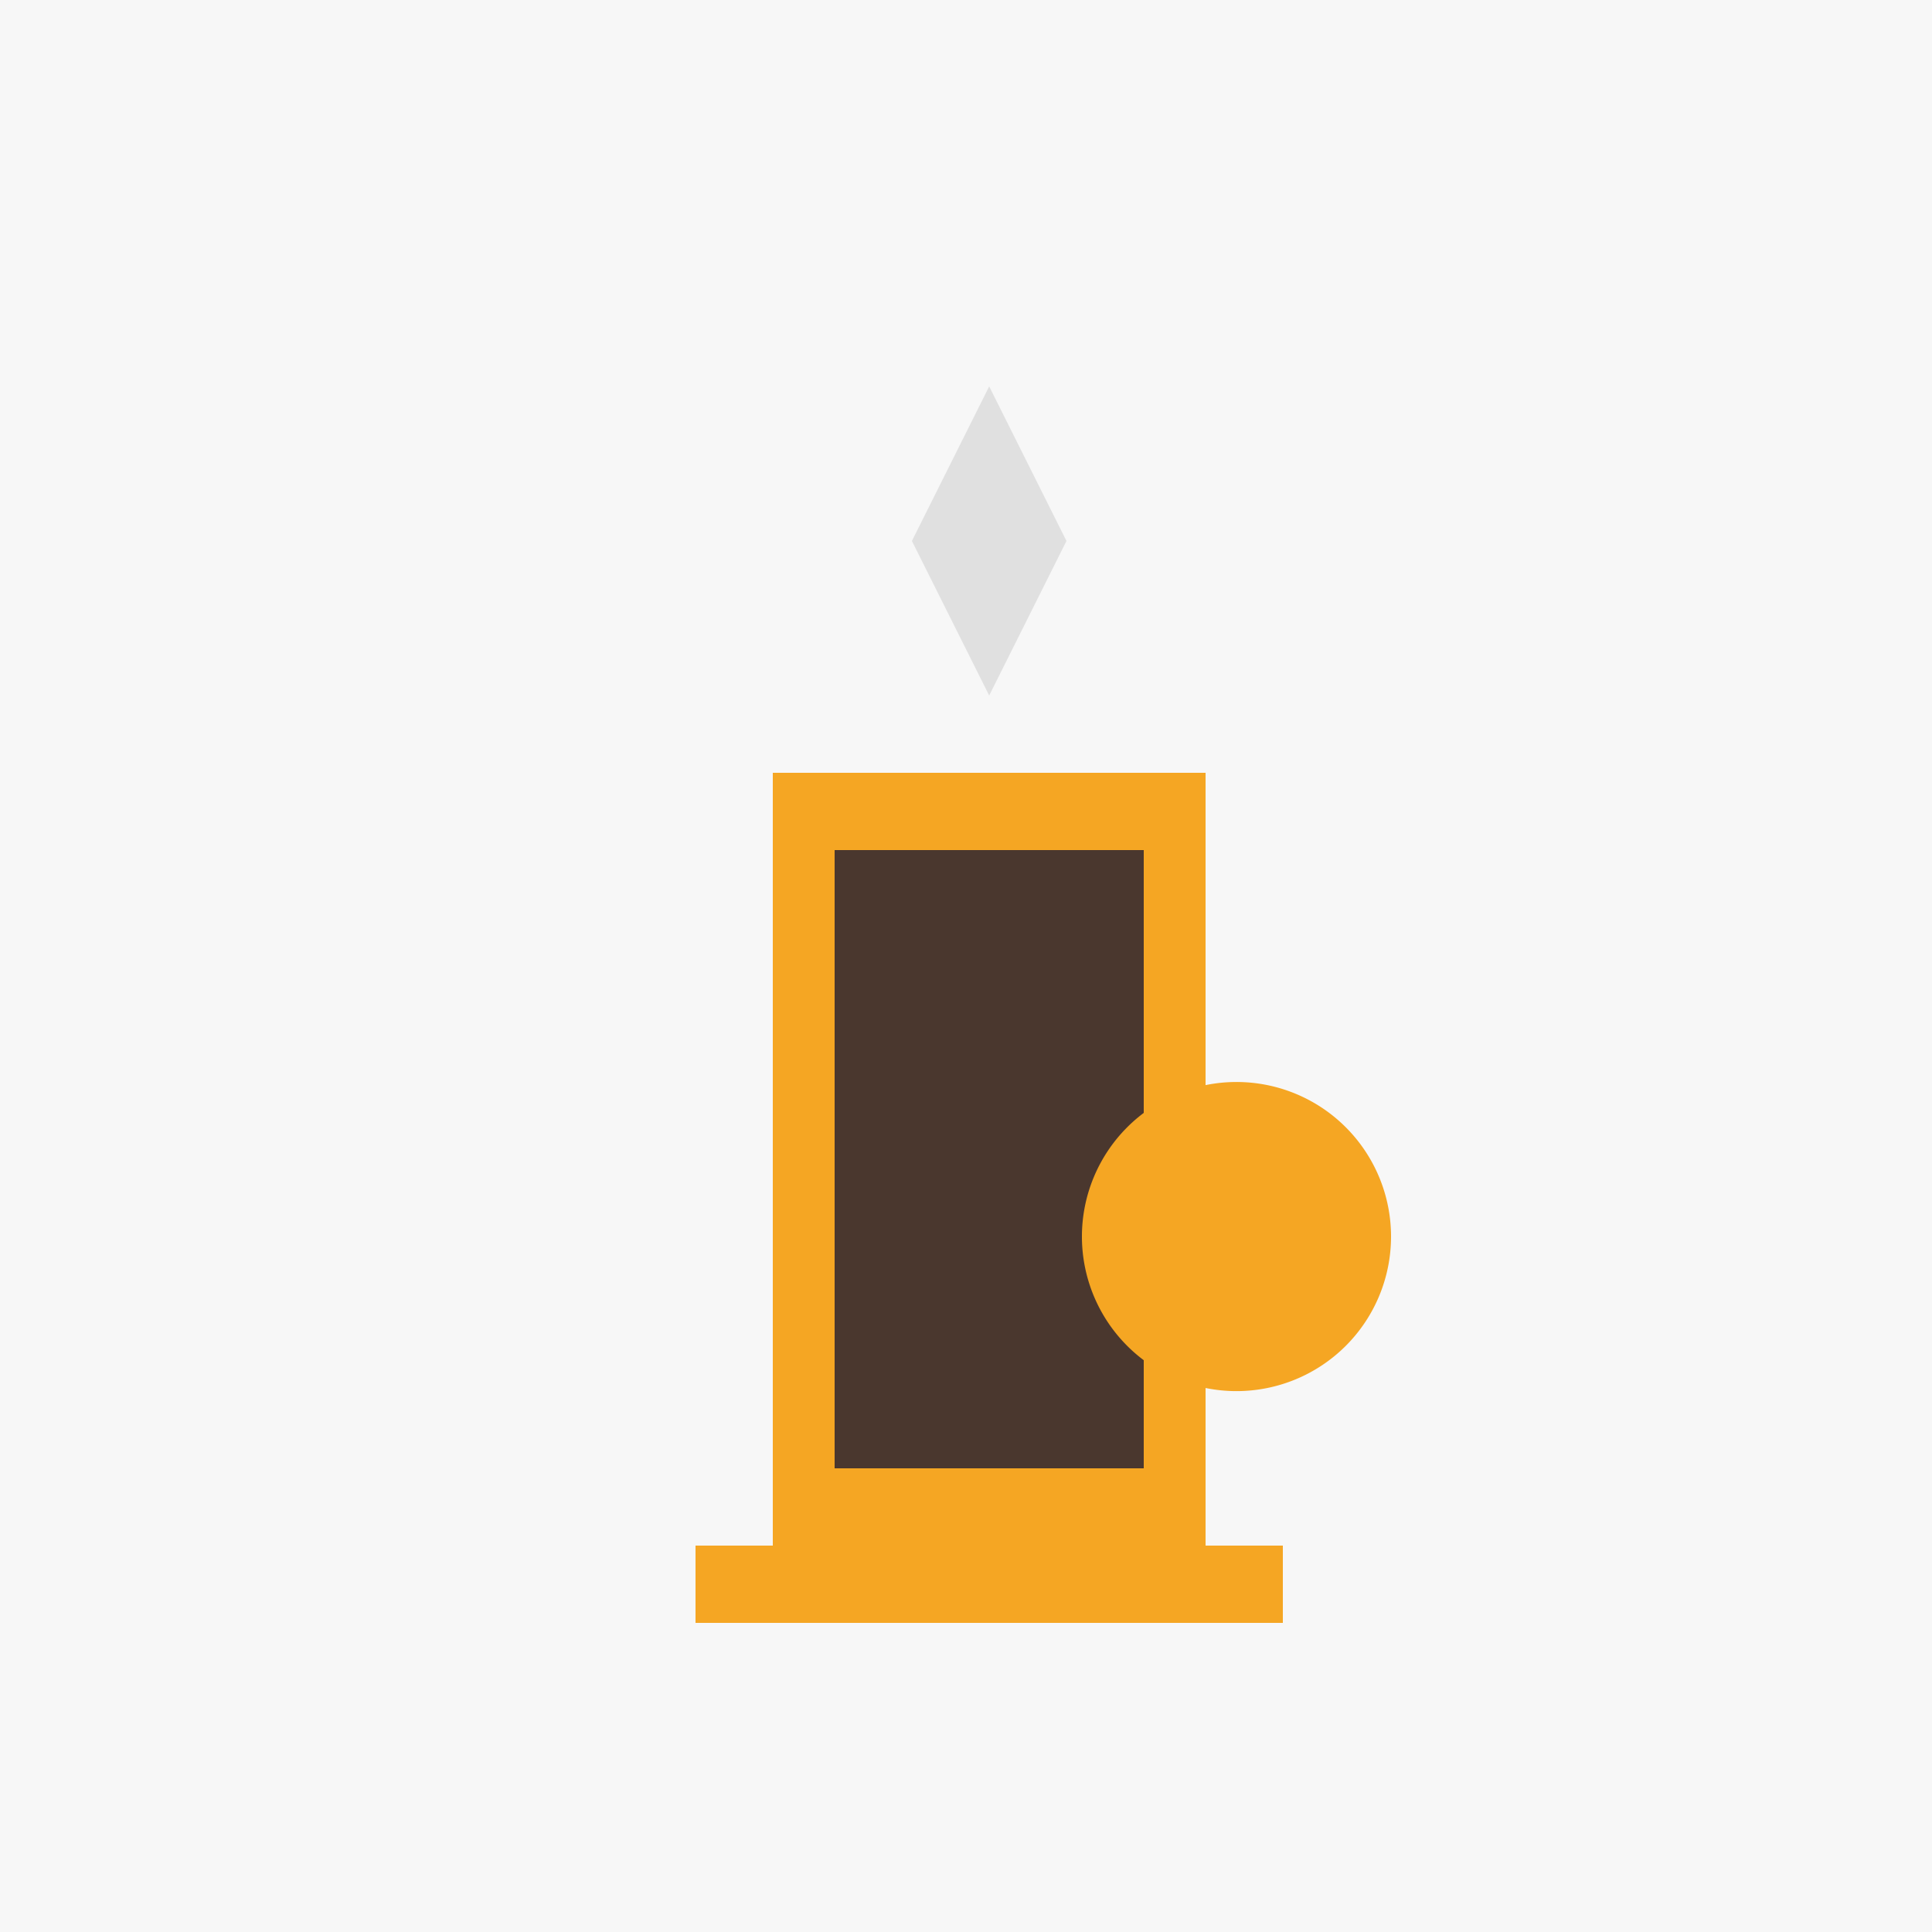
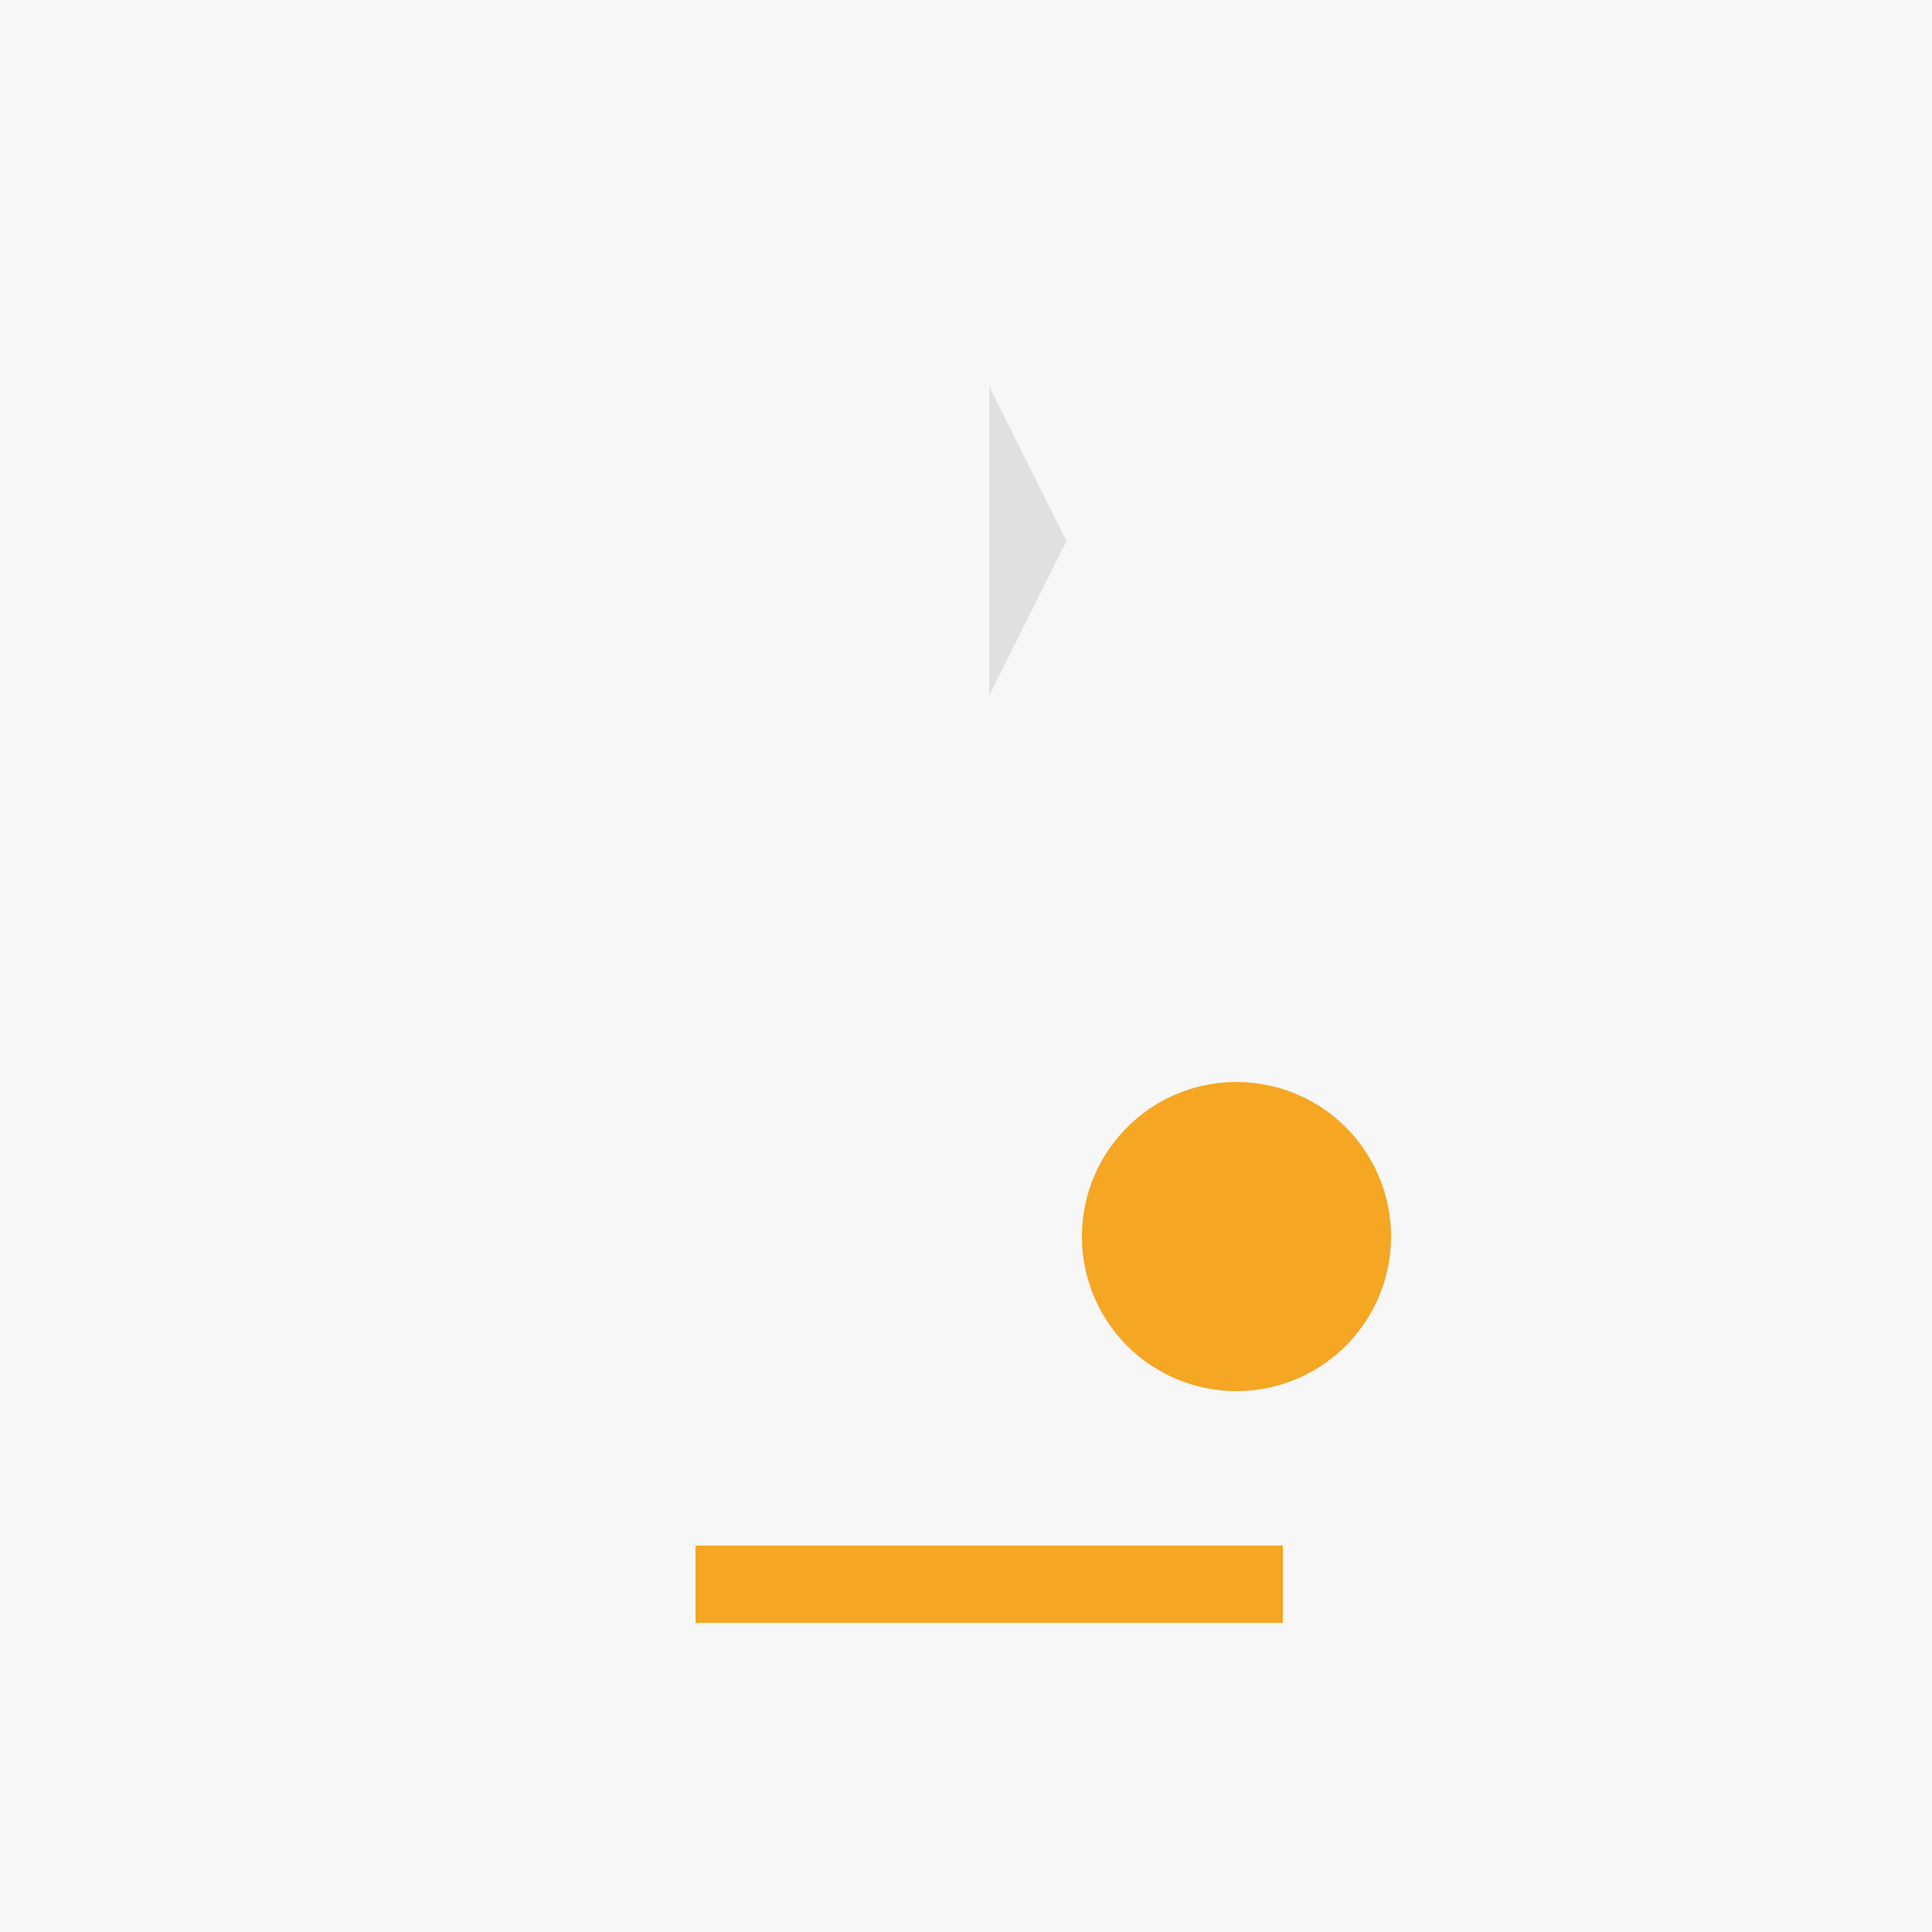
<svg xmlns="http://www.w3.org/2000/svg" width="500" height="500">
  <defs />
  <g>
    <rect fill="#F7F7F7" stroke="none" x="0" y="0" width="512" height="512" />
-     <rect fill="#F5A623" stroke="none" x="200" y="200" width="112" height="200" />
    <rect fill="#F5A623" stroke="none" x="180" y="400" width="152" height="20" />
-     <rect fill="#4A372E" stroke="none" x="216" y="220" width="80" height="160" />
-     <path fill="#E0E0E0" stroke="none" paint-order="stroke fill markers" d=" M 256 180 L 236 140 L 256 100 L 276 140 Z" />
+     <path fill="#E0E0E0" stroke="none" paint-order="stroke fill markers" d=" M 256 180 L 256 100 L 276 140 Z" />
    <path fill="#F5A623" stroke="none" paint-order="stroke fill markers" d=" M 360 320 A 40 40 0 1 0 360 320.04" />
    <path fill="none" stroke="none" />
  </g>
</svg>